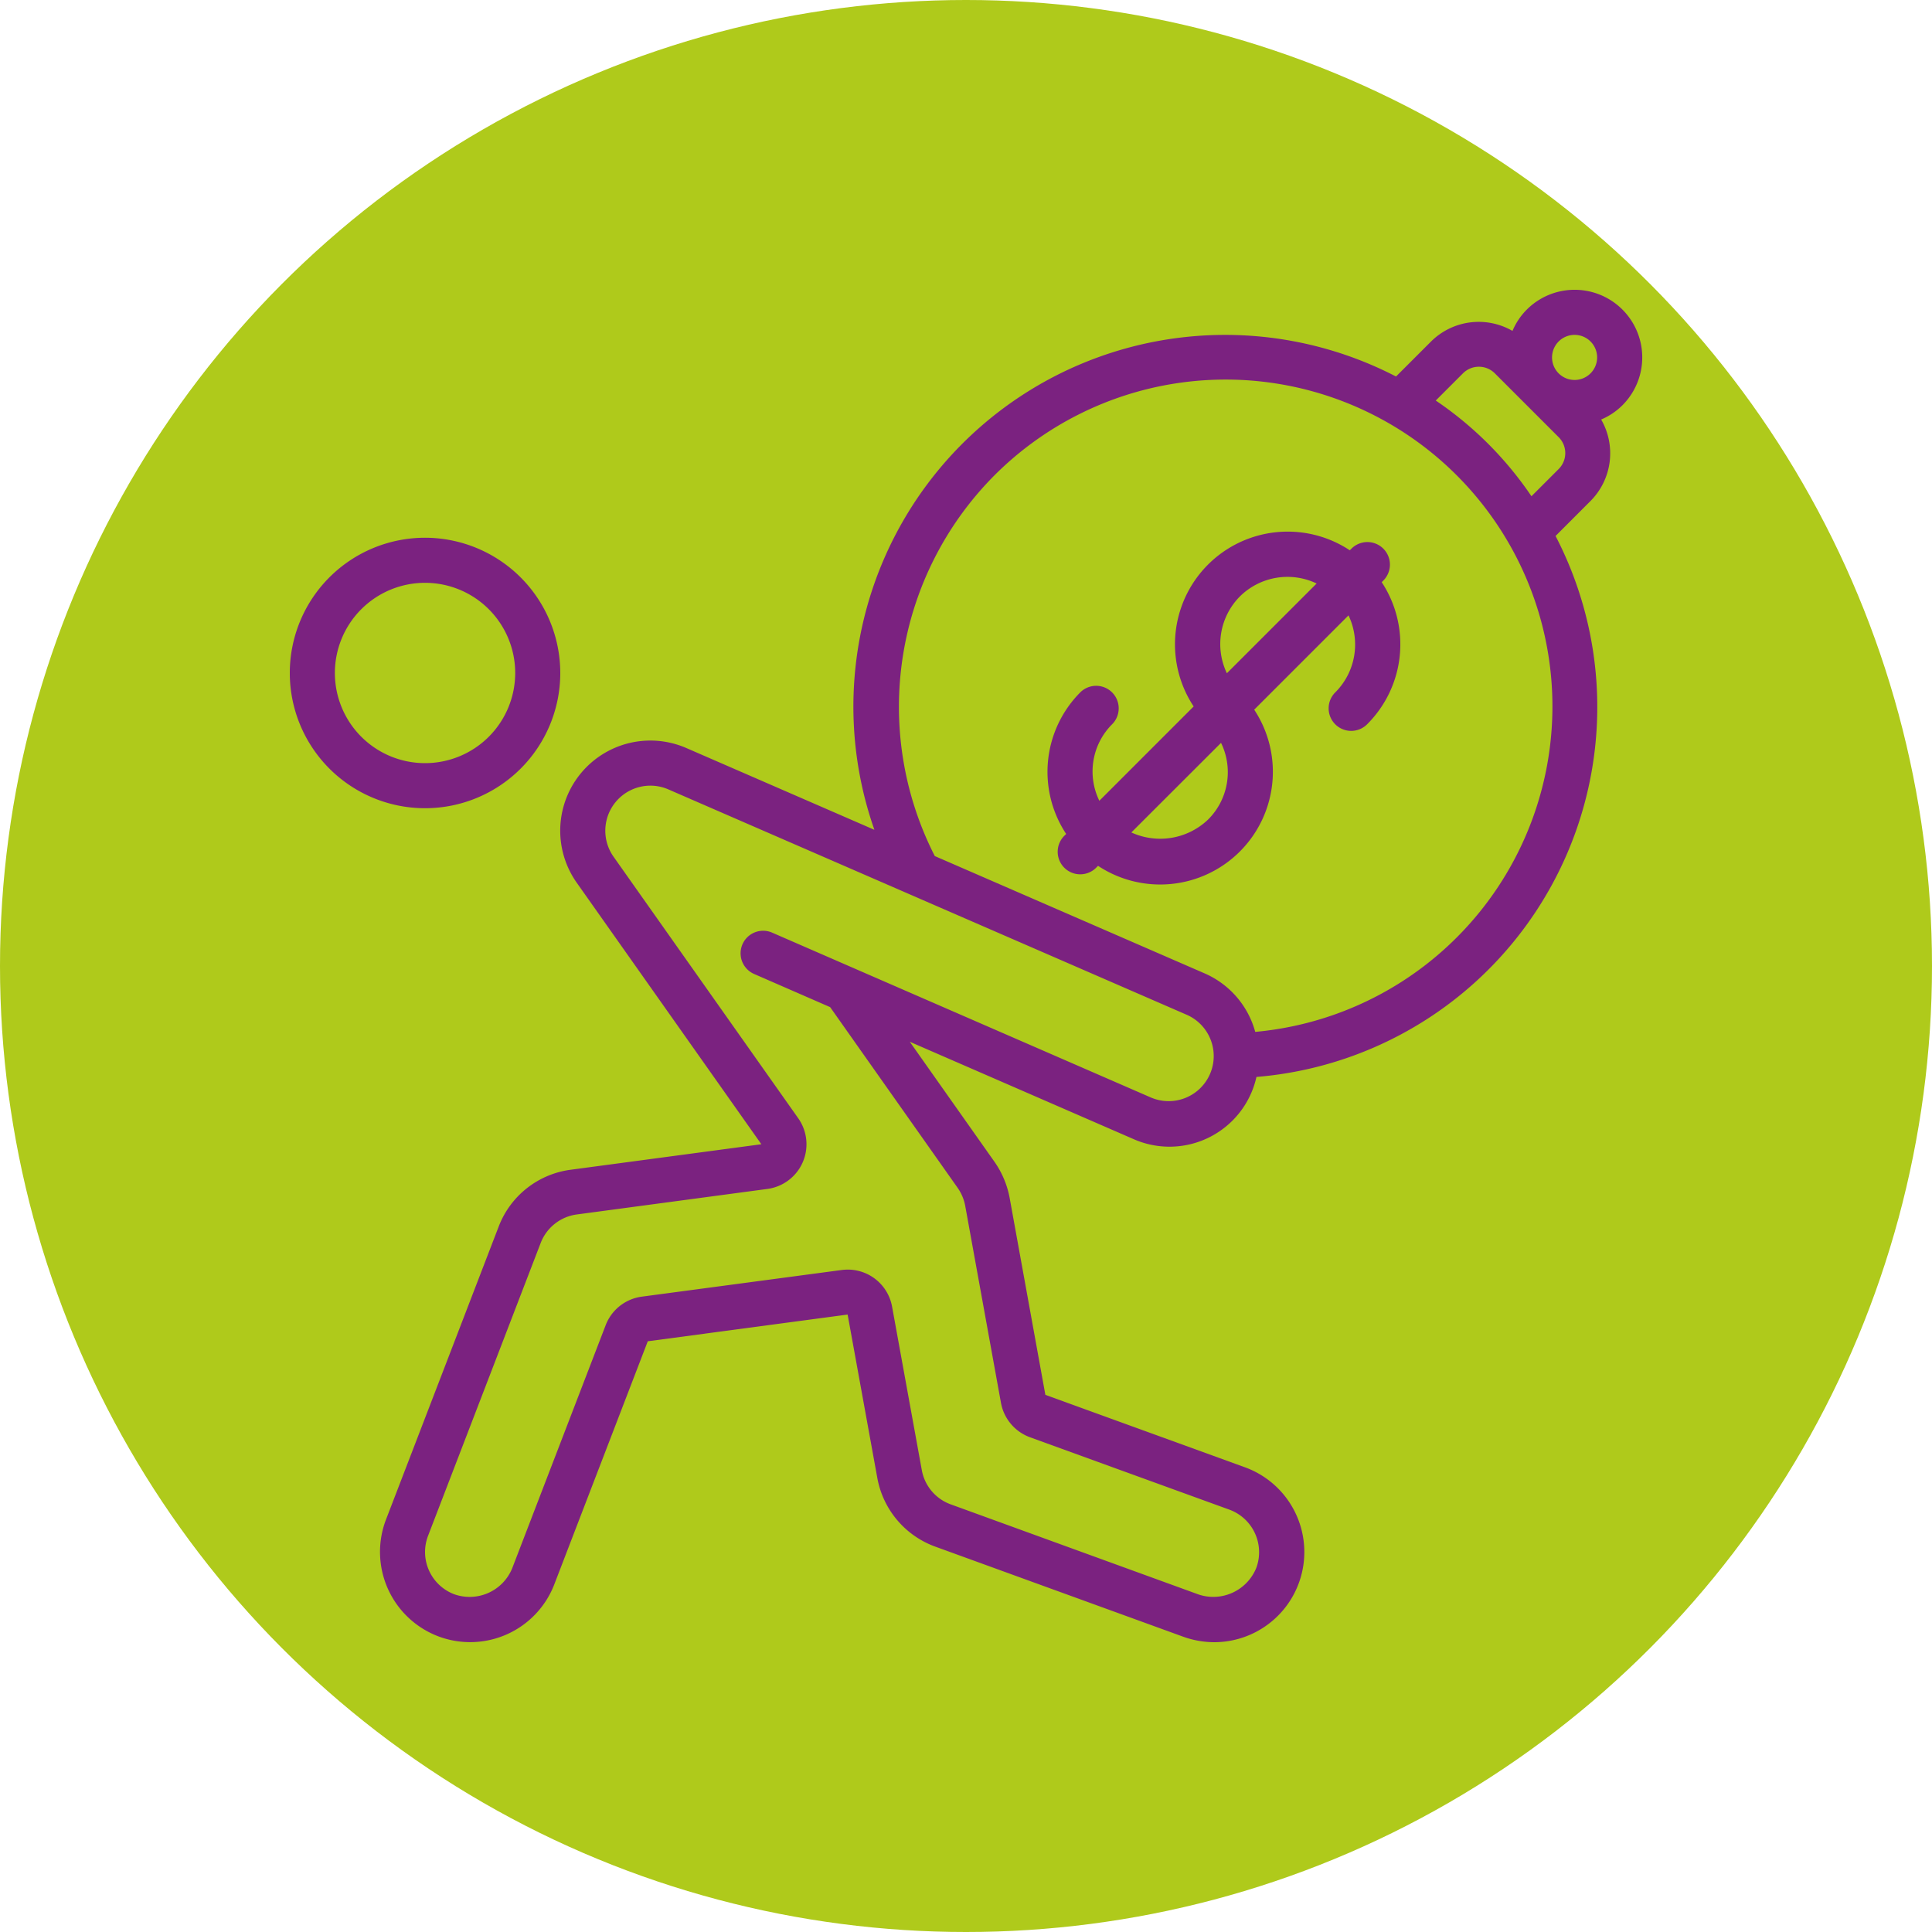
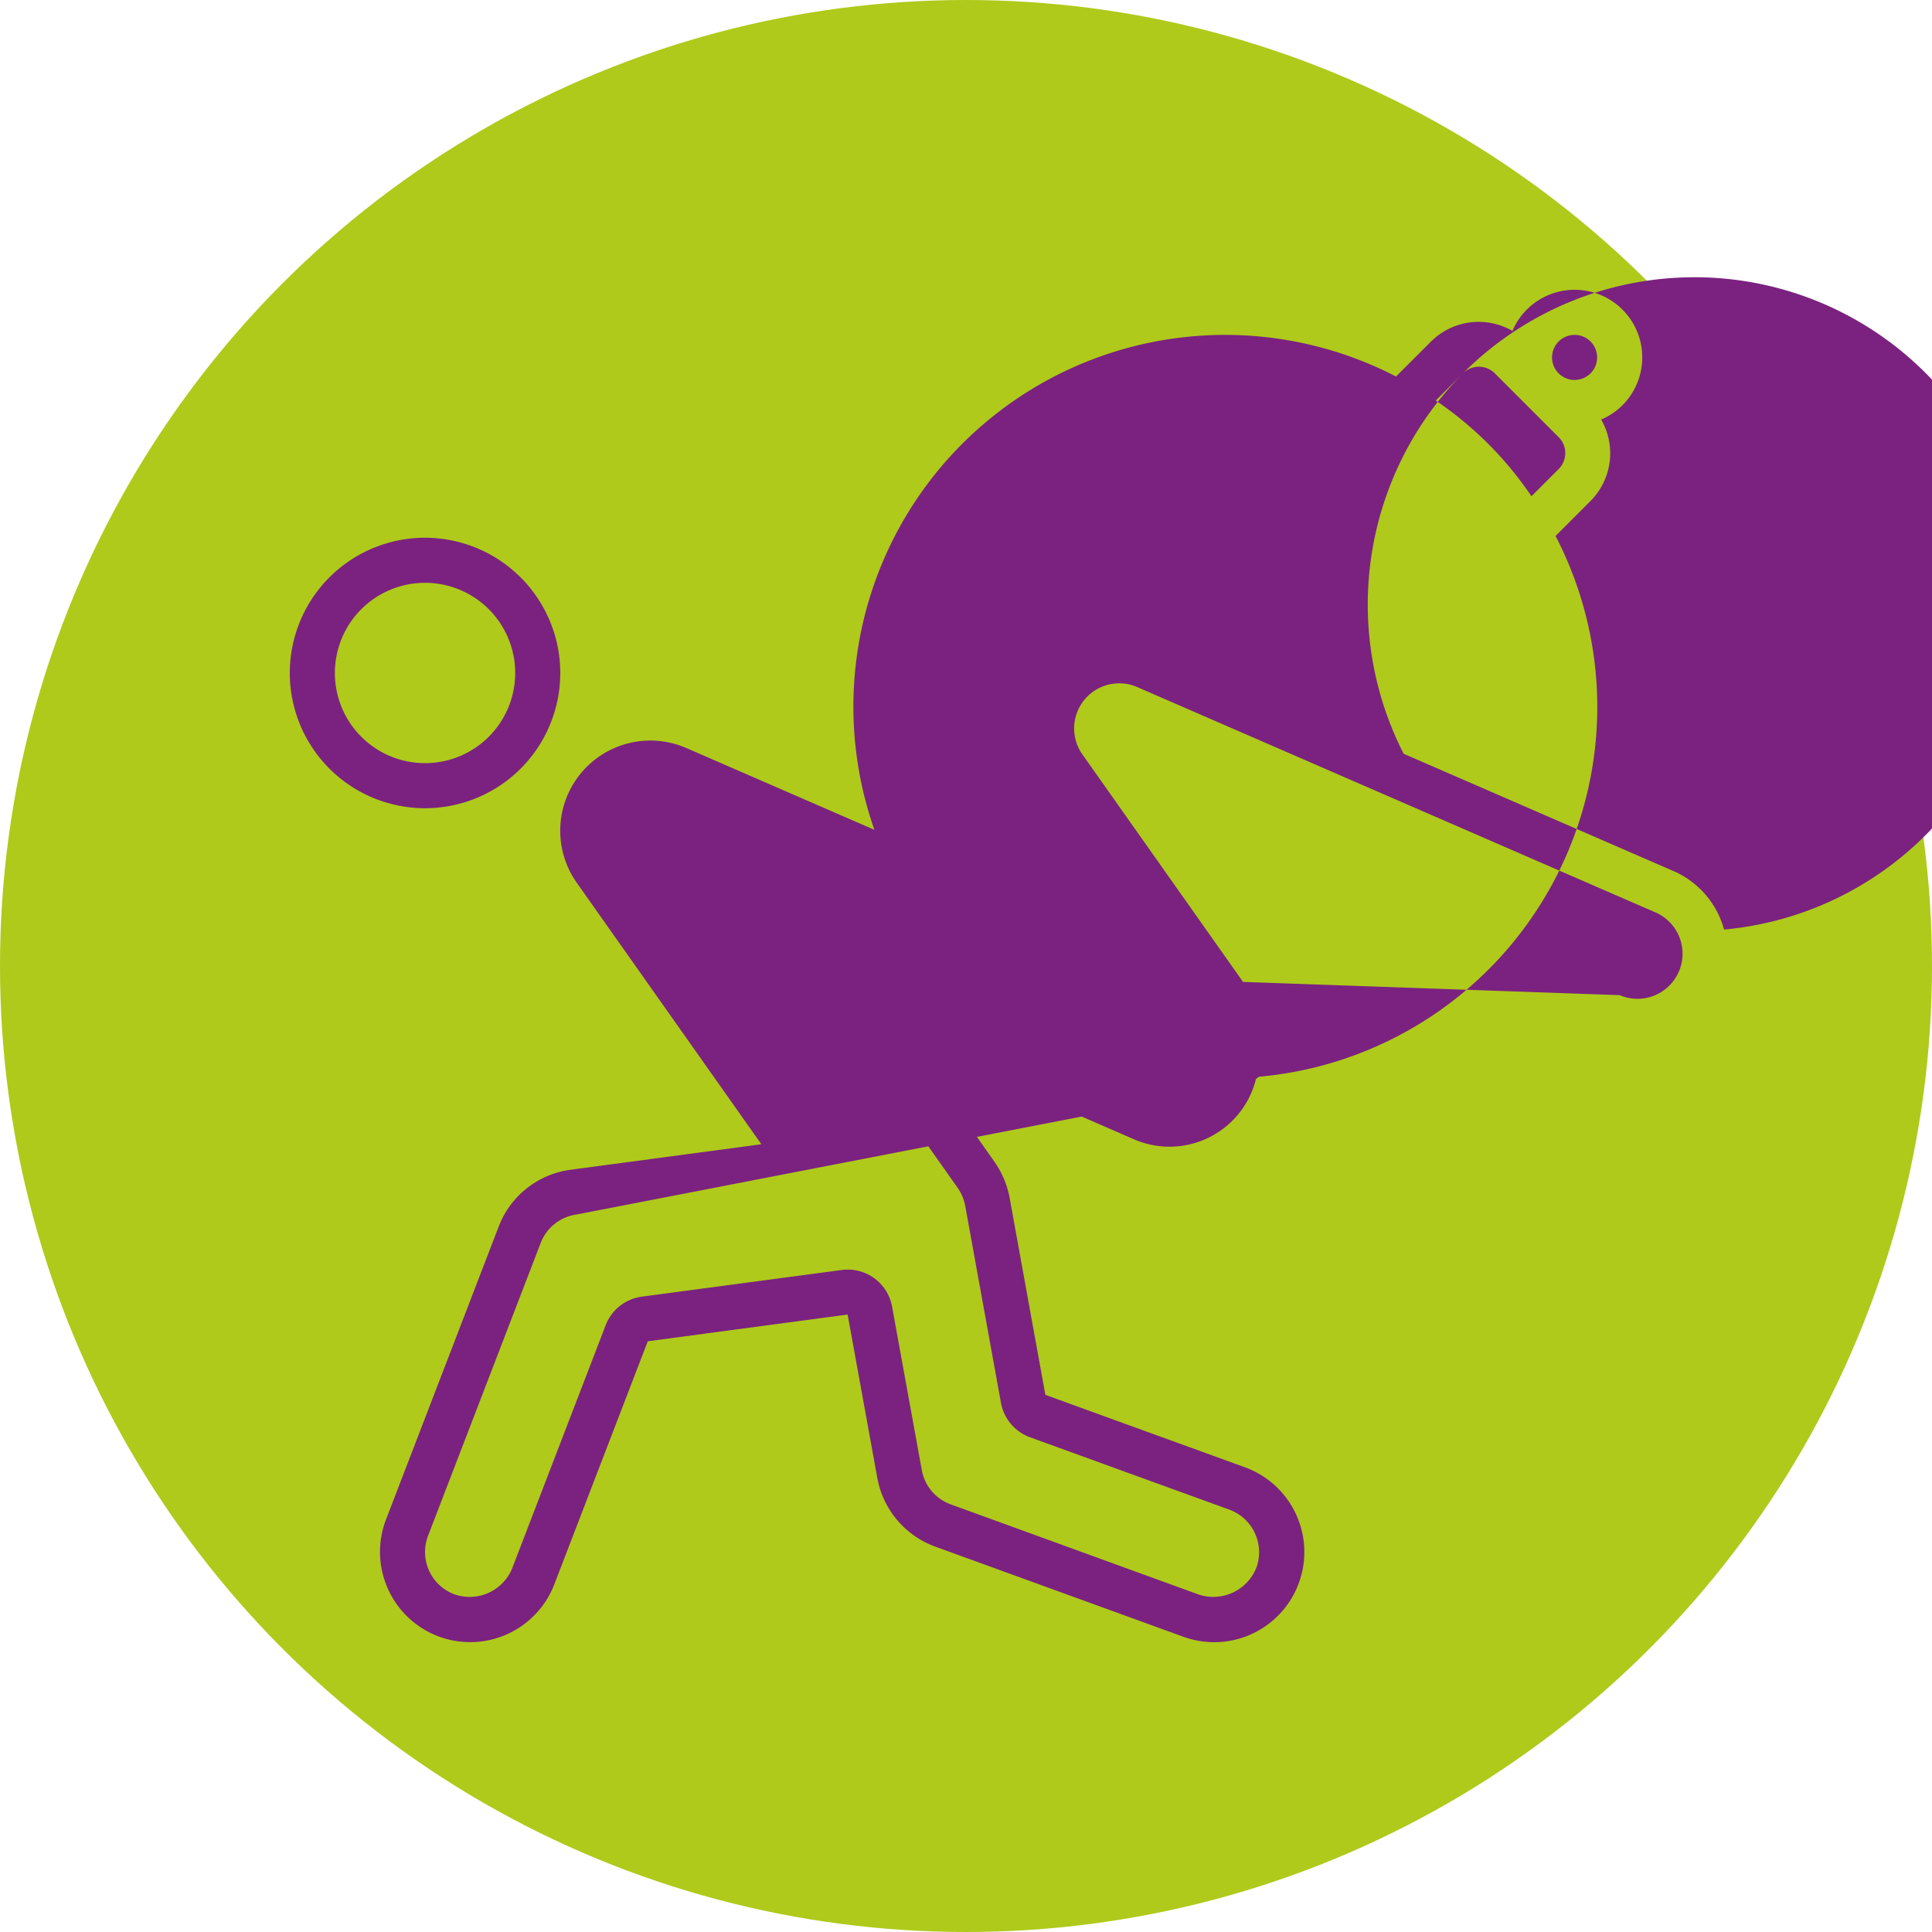
<svg xmlns="http://www.w3.org/2000/svg" version="1.1" width="512" height="512" x="0" y="0" viewBox="0 0 60 60" style="enable-background:new 0 0 512 512" xml:space="preserve" class="">
  <circle r="30" cx="30" cy="30" fill="#afca1b" shape="circle" />
  <g transform="matrix(0.7,0,0,0.7,9,9)">
-     <path d="M6 11a6 6 0 1 0 6 6 6.006 6.006 0 0 0-6-6Zm0 10a4 4 0 1 1 4-4 4 4 0 0 1-4 4ZM9.267 41.561l-5 13a4.007 4.007 0 0 0 2.291 5.167 4 4 0 0 0 5.176-2.292l4.148-10.787 8.866-1.185 1.318 7.252a4 4 0 0 0 2.563 3.041l11.009 4A4.082 4.082 0 0 0 41 60a4 4 0 0 0 1.372-7.761l-8.851-3.213-1.587-8.75a4.088 4.088 0 0 0-.666-1.583l-3.762-5.332 9.9 4.307a3.952 3.952 0 0 0 5.48-2.746 16.469 16.469 0 0 0 13.27-24l1.554-1.555a3 3 0 0 0 .469-3.612 2.965 2.965 0 0 0 .945-.634A3 3 0 0 0 54.879.879a2.965 2.965 0 0 0-.634.945 3 3 0 0 0-3.612.469l-1.555 1.554a16.492 16.492 0 0 0-23.142 20.111L17.6 20.333a4 4 0 0 0-4.868 5.975l8.189 11.6-8.449 1.13a3.972 3.972 0 0 0-3.205 2.523ZM56.293 2.293a1 1 0 1 1 0 1.414 1 1 0 0 1 0-1.414Zm-4.246 1.414a1 1 0 0 1 1.416 0l2.83 2.83a1 1 0 0 1 0 1.416l-1.206 1.206a15.843 15.843 0 0 0-4.246-4.246Zm-20.8 4.54a14.5 14.5 0 1 1 11.585 24.676 3.97 3.97 0 0 0-2.233-2.59l-11.983-5.21a14.566 14.566 0 0 1 2.631-16.876Zm-10.06 31.644a2 2 0 0 0 1.369-3.137l-8.191-11.6a2 2 0 0 1 2.435-2.987l23 10a2 2 0 0 1-1.6 3.666L25.029 30.1 21.4 28.52a1 1 0 1 0-.8 1.834l3.373 1.471 5.655 8.015a2.05 2.05 0 0 1 .337.8l1.587 8.745a2.009 2.009 0 0 0 1.285 1.522l8.847 3.212a2.011 2.011 0 0 1 1.2 2.57 2.057 2.057 0 0 1-2.569 1.193l-11-4a1.992 1.992 0 0 1-1.276-1.519L26.72 45.11a2 2 0 0 0-1.962-1.641 2.256 2.256 0 0 0-.271.018l-8.873 1.183a2 2 0 0 0-1.6 1.265L9.867 56.72a2.039 2.039 0 0 1-2.59 1.146 2.005 2.005 0 0 1-1.143-2.587l5-13a2 2 0 0 1 1.6-1.256Z" fill="#7b2280" data-original="#000000" />
-     <path d="M42.15 24.92a5 5 0 0 0 .636-6.292l4.184-4.184a3 3 0 0 1-.576 3.406 1 1 0 1 0 1.414 1.414 5.01 5.01 0 0 0 .635-6.293l.072-.072a1 1 0 0 0-1.415-1.414l-.072.072a5 5 0 0 0-6.928 6.928l-4.184 4.185a2.961 2.961 0 0 1 .578-3.406 1 1 0 0 0-1.414-1.414 5 5 0 0 0-.636 6.292l-.071.071a1 1 0 1 0 1.414 1.414l.071-.071a5 5 0 0 0 6.292-.636Zm0-11.314a3 3 0 0 1 3.406-.576l-3.982 3.982a3 3 0 0 1 .576-3.406Zm-.835 6.494a2.965 2.965 0 0 1-.579 3.407 3.076 3.076 0 0 1-3.4.568Z" fill="#7b2280" data-original="#000000" />
+     <path d="M6 11a6 6 0 1 0 6 6 6.006 6.006 0 0 0-6-6Zm0 10a4 4 0 1 1 4-4 4 4 0 0 1-4 4ZM9.267 41.561l-5 13a4.007 4.007 0 0 0 2.291 5.167 4 4 0 0 0 5.176-2.292l4.148-10.787 8.866-1.185 1.318 7.252a4 4 0 0 0 2.563 3.041l11.009 4A4.082 4.082 0 0 0 41 60a4 4 0 0 0 1.372-7.761l-8.851-3.213-1.587-8.75a4.088 4.088 0 0 0-.666-1.583l-3.762-5.332 9.9 4.307a3.952 3.952 0 0 0 5.48-2.746 16.469 16.469 0 0 0 13.27-24l1.554-1.555a3 3 0 0 0 .469-3.612 2.965 2.965 0 0 0 .945-.634A3 3 0 0 0 54.879.879a2.965 2.965 0 0 0-.634.945 3 3 0 0 0-3.612.469l-1.555 1.554a16.492 16.492 0 0 0-23.142 20.111L17.6 20.333a4 4 0 0 0-4.868 5.975l8.189 11.6-8.449 1.13a3.972 3.972 0 0 0-3.205 2.523ZM56.293 2.293a1 1 0 1 1 0 1.414 1 1 0 0 1 0-1.414Zm-4.246 1.414a1 1 0 0 1 1.416 0l2.83 2.83a1 1 0 0 1 0 1.416l-1.206 1.206a15.843 15.843 0 0 0-4.246-4.246Za14.5 14.5 0 1 1 11.585 24.676 3.97 3.97 0 0 0-2.233-2.59l-11.983-5.21a14.566 14.566 0 0 1 2.631-16.876Zm-10.06 31.644a2 2 0 0 0 1.369-3.137l-8.191-11.6a2 2 0 0 1 2.435-2.987l23 10a2 2 0 0 1-1.6 3.666L25.029 30.1 21.4 28.52a1 1 0 1 0-.8 1.834l3.373 1.471 5.655 8.015a2.05 2.05 0 0 1 .337.8l1.587 8.745a2.009 2.009 0 0 0 1.285 1.522l8.847 3.212a2.011 2.011 0 0 1 1.2 2.57 2.057 2.057 0 0 1-2.569 1.193l-11-4a1.992 1.992 0 0 1-1.276-1.519L26.72 45.11a2 2 0 0 0-1.962-1.641 2.256 2.256 0 0 0-.271.018l-8.873 1.183a2 2 0 0 0-1.6 1.265L9.867 56.72a2.039 2.039 0 0 1-2.59 1.146 2.005 2.005 0 0 1-1.143-2.587l5-13a2 2 0 0 1 1.6-1.256Z" fill="#7b2280" data-original="#000000" />
  </g>
</svg>